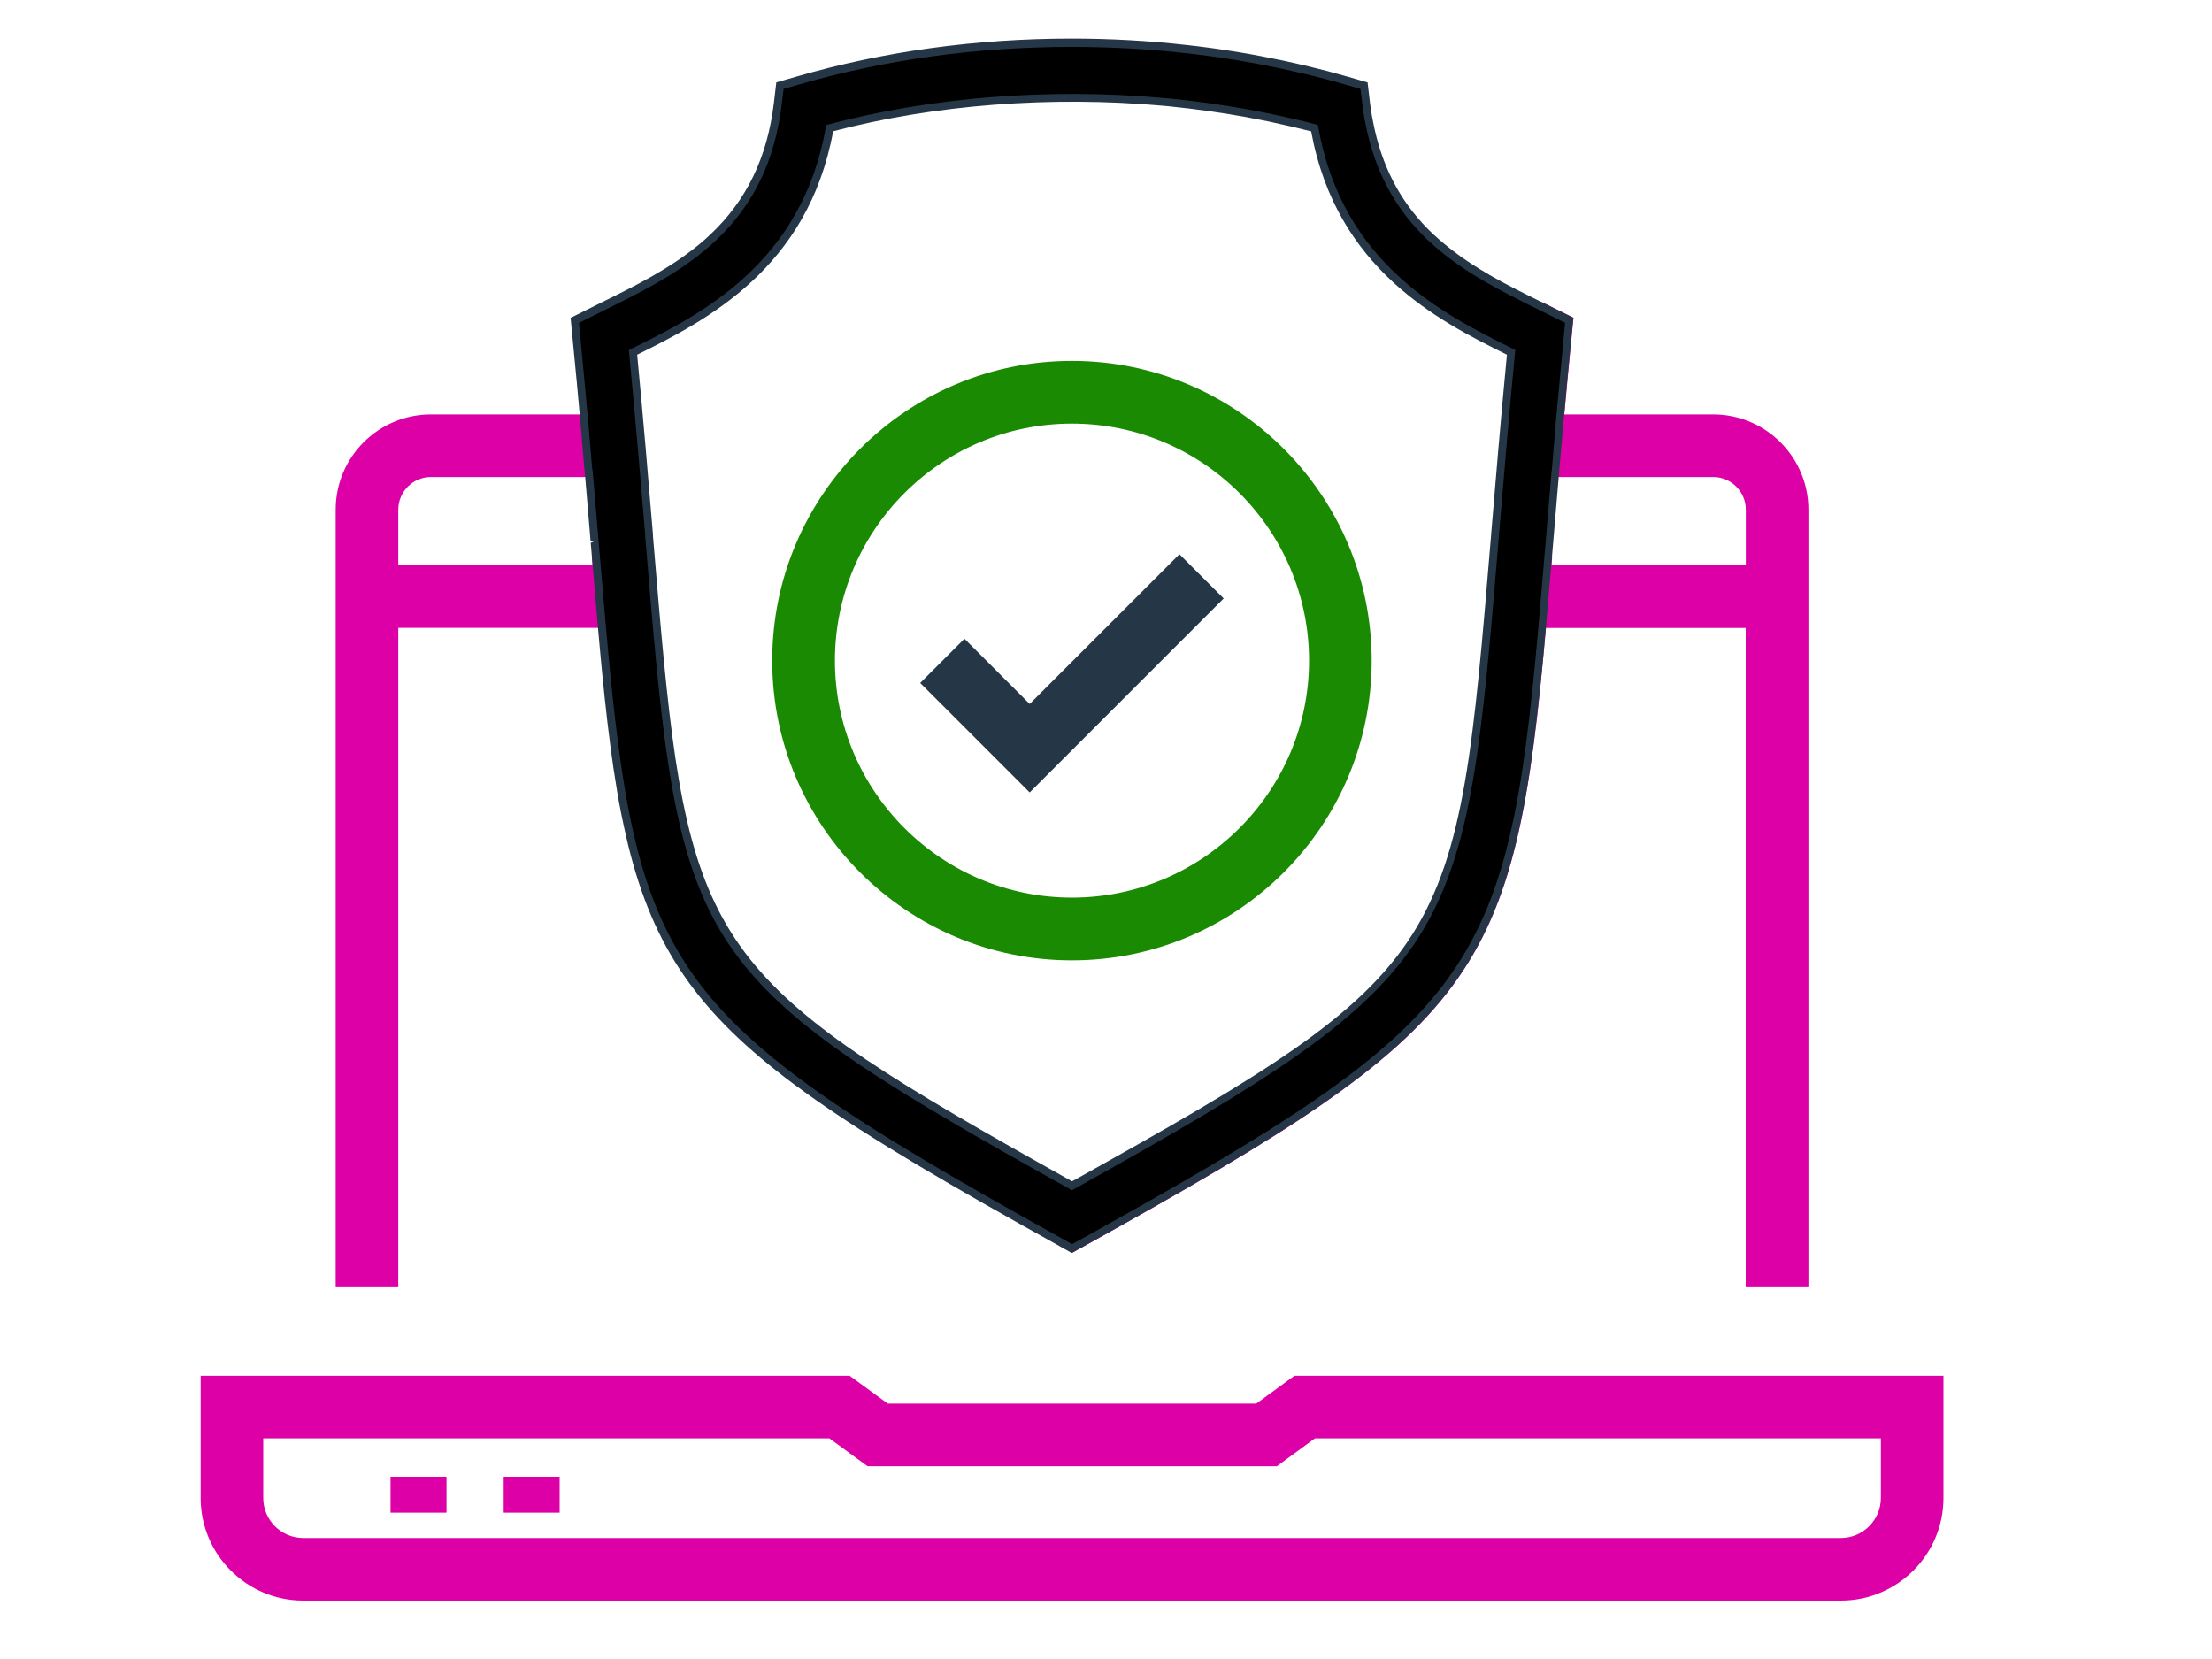
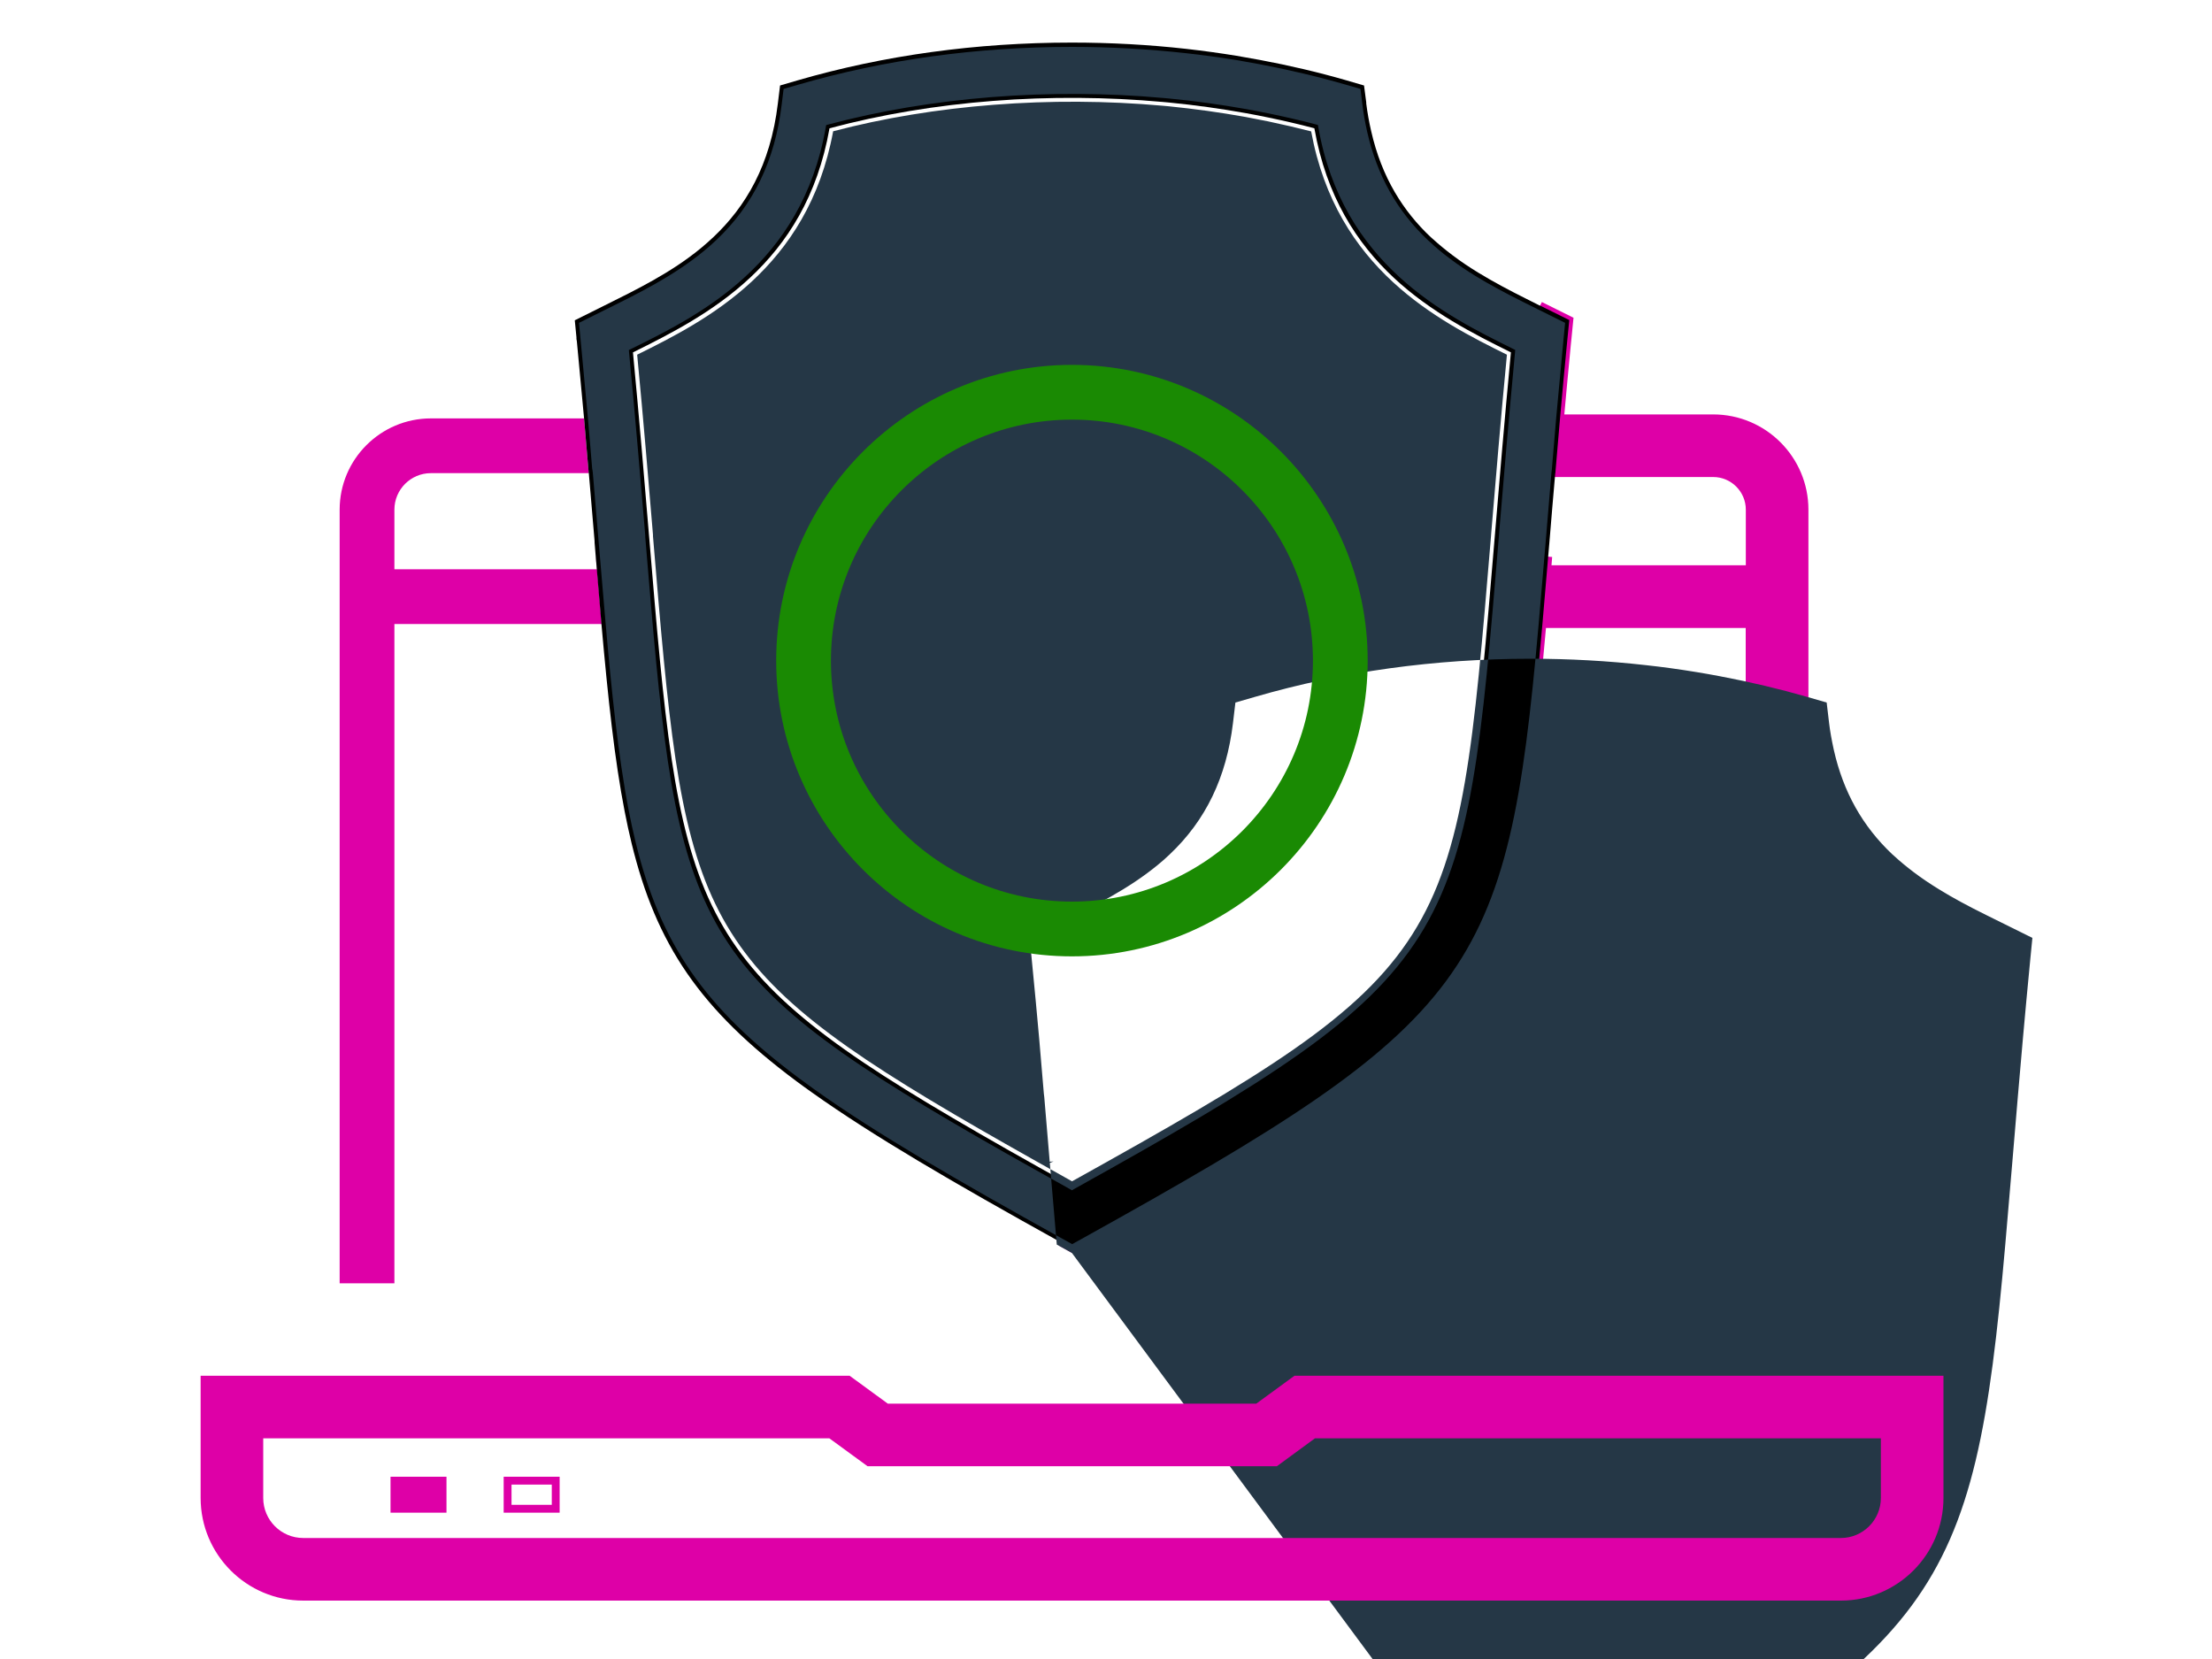
<svg xmlns="http://www.w3.org/2000/svg" id="Layer_1" data-name="Layer 1" viewBox="0 0 200 150">
  <defs>
    <style>
      .cls-1 {
        fill: #000;
      }

      .cls-1, .cls-2, .cls-3, .cls-4, .cls-5 {
        stroke-width: 0px;
      }

      .cls-2 {
        fill: #de00a7;
      }

      .cls-3 {
        fill: #1a8a03;
      }

      .cls-4 {
        fill: #de00a7;
      }

      .cls-5 {
        fill: #253746;
      }
    </style>
  </defs>
  <g>
    <g>
      <path class="cls-2" d="M154.89,37.83h-13.85c.2-2.29.43-4.68.67-7.19l.17-1.7-2.64-1.31,2.64,1.31-.17,1.7c-.24,2.51-.47,4.9-.67,7.19l-.42,4.95h14.27c1.82,0,3.3,1.48,3.3,3.3v5.39h-18.31c.01-.14.02-.29.04-.43l-.04.43c.03-.37.06-.76.09-1.14l-.52,6.09c-2.8,31.76-5.49,35.89-41.33,55.79l-1.2.67-.96-.53.96.53,1.2-.67c35.84-19.9,38.53-24.03,41.33-55.79h18.74v59.61h4.95V46.08c0-4.55-3.7-8.25-8.25-8.25Z" />
      <path class="cls-4" d="M163.5,116.39h-5.66v-59.61h-18.06c-2.82,31.83-6.03,36.06-41.48,55.74l-1.37.76-1.13-.63.34-.62.79.44,1.03-.57c35.27-19.58,38.35-23.73,41.15-55.51l.52-6.09.71.06-.06.75h17.57v-5.03c0-1.62-1.32-2.95-2.95-2.95h-14.66l.46-5.34c.19-2.14.4-4.37.62-6.7.02-.16.03-.33.05-.49l.14-1.45-2.42-1.2.32-.64,2.86,1.42-.19,1.94c-.02.16-.03.32-.05.48-.21,2.19-.41,4.3-.59,6.32h13.46c4.75,0,8.61,3.86,8.61,8.61v70.31ZM158.55,115.68h4.24V46.08c0-4.36-3.54-7.9-7.9-7.9h-13.53l-.36,4.24h13.89c2.02,0,3.66,1.64,3.66,3.66v5.74h-18.34l-.36,4.24h18.7v59.61Z" />
    </g>
    <g>
      <path class="cls-2" d="M53.88,50.39c.03.36.06.73.09,1.08h-18.31v-5.39c0-1.82,1.48-3.3,3.3-3.3h14.27l-.42-4.95h-13.85c-4.55,0-8.25,3.7-8.25,8.25v69.95h4.95v-59.61h18.74s-.51-6.03-.51-6.03Z" />
-       <path class="cls-4" d="M36.01,116.39h-5.66V46.08c0-4.75,3.86-8.61,8.61-8.61h14.18l.48,5.66h-14.66c-1.62,0-2.95,1.32-2.95,2.95v5.03h17.57l-.06-.7.71-.06h0s.55,6.42.55,6.42h-18.77v59.61ZM31.06,115.68h4.24v-59.61h18.71l-.36-4.24h-18.34v-5.74c0-2.02,1.64-3.66,3.66-3.66h13.89l-.36-4.24h-13.53c-4.36,0-7.9,3.54-7.9,7.9v69.6Z" />
    </g>
  </g>
  <g>
    <path class="cls-1" d="M98.13,112.21c35.84-19.9,38.53-24.03,41.33-55.79l.52-6.09c.04-.47.08-.92.12-1.4.16-1.95.33-4,.52-6.15l-.02.26c0-.09.01-.17.02-.26h.01l.42-4.95c.2-2.29.43-4.68.67-7.19l.17-1.7-2.64-1.31h-.03c-.42-.22-.84-.43-1.27-.64-1.44-.72-2.9-1.49-4.31-2.35-.8-.49-1.58-1.01-2.33-1.58-.62-.47-1.22-.96-1.8-1.49-.05-.05-.1-.09-.15-.13-2.46-2.32-4.43-5.36-5.39-9.61-.18-.79-.33-1.6-.44-2.47v-.1s-.2-1.53-.2-1.53l-1.57-.46c-2.56-.74-5.17-1.35-7.84-1.85-.71-.13-1.42-.26-2.14-.38-1.49-.24-2.99-.45-4.51-.62-3.39-.38-6.85-.57-10.35-.57-8.65,0-17,1.15-24.82,3.42l-1.57.46-.2,1.63c-.67,5.59-2.92,9.33-5.83,12.08-.36.34-.74.67-1.12.99-2.68,2.21-5.8,3.74-8.74,5.2l-2.67,1.33.15,1.54v.15c.03.12.04.23.05.35.23,2.38.44,4.66.64,6.84h0l.42,4.95h.01s0,0,0,0h0c.18,2.06.34,4.02.5,5.9,0,.08.01.17.02.25,0,.04,0,.08,0,.12.04.46.07.9.11,1.34l.51,6.03h0c.6,6.76,1.19,12.27,2.1,16.94.19.99.4,1.94.62,2.85,2.23,9.19,6.2,15.05,14.91,21.54.45.33.91.67,1.38,1,5.49,3.91,12.7,8.11,22.32,13.45l.24.13.96.53,1.2-.67ZM58.69,48.52c-.41-4.91-.87-10.43-1.46-16.66,6.73-3.33,15.6-7.93,17.77-20.26,9.38-2.51,19.99-3.3,30.15-2.38.18.02.37.04.55.05,2.35.23,4.66.55,6.94.96.69.12,1.38.26,2.06.4,1.4.29,2.79.61,4.14.97h0c2.17,12.34,11.04,16.93,17.77,20.26-.59,6.23-1.05,11.74-1.46,16.66-3.11,37.38-3.26,39.24-38.23,58.69-4.06-2.26-7.63-4.27-10.8-6.14-24.22-14.22-24.68-19.52-27.43-52.56Z" />
-     <path class="cls-5" d="M96.92,113.29l-1.37-.76c-9.36-5.2-16.74-9.48-22.35-13.47-.47-.34-.94-.68-1.39-1.01-8.68-6.46-12.76-12.35-15.04-21.74-.22-.92-.43-1.88-.63-2.87-.98-5.03-1.59-11.14-2.1-16.98l-.63-7.38.34-.14-.35.03-.03-.36c-.14-1.75-.3-3.57-.46-5.47l-.04-.33-.42-4.95c-.19-2.18-.41-4.46-.64-6.83l-.22-2.29,2.89-1.44c2.96-1.46,6.01-2.97,8.67-5.15.38-.31.75-.63,1.1-.97,3.26-3.08,5.13-6.96,5.72-11.87l.22-1.86,1.8-.52c7.85-2.28,16.24-3.44,24.92-3.44,3.44,0,6.94.19,10.39.58,1.48.16,3.01.37,4.53.62.72.12,1.44.24,2.15.38,2.76.52,5.41,1.15,7.87,1.86l1.8.52.22,1.86c.09.76.23,1.53.43,2.44.86,3.8,2.59,6.88,5.29,9.43l.15.13c.53.49,1.11.97,1.77,1.47.71.54,1.47,1.05,2.3,1.56,1.2.74,2.52,1.46,4.28,2.33l4.16,2.06-.19,1.94c-.24,2.5-.47,4.9-.67,7.19l-.46,5.28c-.17,2.03-.33,3.97-.49,5.82l-.64,7.49c-2.83,32.12-5.94,36.32-41.51,56.07l-1.37.76ZM53.56,42.43l.04.32c.17,2.02.33,3.95.49,5.8l.67,7.85c.51,5.82,1.12,11.9,2.09,16.91.19.98.4,1.93.62,2.84,2.24,9.2,6.24,14.98,14.78,21.34.44.33.9.66,1.37,1,5.58,3.98,12.95,8.25,22.29,13.43l1.03.57,1.03-.57c35.27-19.58,38.35-23.73,41.15-55.51l.64-7.49c.16-1.87.32-3.84.49-5.89l.02-.25s0,0,0,0l.04-.32.39-4.63c.21-2.29.43-4.69.67-7.19l.14-1.45-3.72-1.85c-1.78-.89-3.12-1.62-4.34-2.36-.86-.53-1.63-1.05-2.36-1.6-.68-.51-1.27-1-1.82-1.52l-.15-.13c-2.8-2.65-4.6-5.85-5.5-9.79-.21-.93-.35-1.73-.44-2.51l-.17-1.39-1.35-.39c-2.44-.71-5.07-1.33-7.8-1.85-.71-.13-1.42-.26-2.13-.38-1.51-.24-3.02-.45-4.49-.61-3.43-.38-6.9-.57-10.32-.57-8.61,0-16.93,1.15-24.72,3.41l-1.35.39-.17,1.39c-.61,5.08-2.55,9.1-5.94,12.3-.37.35-.75.68-1.14,1-2.72,2.23-5.81,3.76-8.8,5.24l-2.45,1.22.17,1.8c.23,2.38.44,4.66.64,6.84l.39,4.63ZM98.13,112.21h0,0ZM96.92,107.62l-.17-.1c-4.78-2.66-8.01-4.49-10.81-6.14-24.4-14.33-24.83-19.46-27.6-52.84v-.14c-.41-4.85-.87-10.35-1.46-16.51l-.02-.24.22-.11c6.13-3.03,15.4-7.61,17.58-20.01l.04-.22.22-.06c9.24-2.47,19.98-3.32,30.27-2.39l.55.05c2.32.22,4.66.55,6.97.96.7.13,1.39.26,2.07.4,1.57.33,2.93.64,4.16.97l.22.06.04.22c2.18,12.39,11.45,16.97,17.58,20.01l.22.11-.02.24c-.58,6.11-1.04,11.56-1.44,16.37l-.02.28c-3.09,37.2-3.28,39.43-38.41,58.98l-.17.1ZM57.61,32.07c.58,6.07,1.03,11.49,1.43,16.28v.14c2.76,33.06,3.18,38.14,27.27,52.28,2.76,1.62,5.95,3.43,10.62,6.04,34.64-19.27,34.76-20.8,37.88-58.32l.02-.28c.4-4.75.84-10.13,1.42-16.14-6.22-3.08-15.42-7.75-17.7-20.19-1.16-.3-2.44-.6-3.91-.91-.68-.14-1.37-.27-2.05-.4-2.29-.41-4.61-.73-6.91-.96l-.55-.05c-10.12-.91-20.7-.09-29.8,2.31-2.29,12.43-11.48,17.11-17.7,20.19Z" />
+     <path class="cls-5" d="M96.92,113.29l-1.37-.76l-.63-7.38.34-.14-.35.03-.03-.36c-.14-1.75-.3-3.57-.46-5.47l-.04-.33-.42-4.95c-.19-2.18-.41-4.46-.64-6.83l-.22-2.29,2.89-1.44c2.96-1.46,6.01-2.97,8.67-5.15.38-.31.75-.63,1.1-.97,3.26-3.08,5.13-6.96,5.72-11.87l.22-1.86,1.8-.52c7.85-2.28,16.24-3.44,24.92-3.44,3.44,0,6.94.19,10.39.58,1.48.16,3.01.37,4.53.62.72.12,1.44.24,2.15.38,2.76.52,5.41,1.15,7.87,1.86l1.8.52.22,1.86c.09.76.23,1.53.43,2.44.86,3.8,2.59,6.88,5.29,9.43l.15.13c.53.49,1.11.97,1.77,1.47.71.54,1.47,1.05,2.3,1.56,1.2.74,2.52,1.46,4.28,2.33l4.16,2.06-.19,1.94c-.24,2.5-.47,4.9-.67,7.19l-.46,5.28c-.17,2.03-.33,3.97-.49,5.82l-.64,7.49c-2.83,32.12-5.94,36.32-41.51,56.07l-1.37.76ZM53.56,42.43l.04.32c.17,2.02.33,3.95.49,5.8l.67,7.85c.51,5.82,1.12,11.9,2.09,16.91.19.98.4,1.93.62,2.84,2.24,9.2,6.24,14.98,14.78,21.34.44.33.9.66,1.37,1,5.58,3.98,12.95,8.25,22.29,13.43l1.03.57,1.03-.57c35.27-19.58,38.35-23.73,41.15-55.51l.64-7.49c.16-1.87.32-3.84.49-5.89l.02-.25s0,0,0,0l.04-.32.39-4.63c.21-2.29.43-4.69.67-7.19l.14-1.45-3.72-1.85c-1.78-.89-3.12-1.62-4.34-2.36-.86-.53-1.63-1.05-2.36-1.6-.68-.51-1.27-1-1.82-1.52l-.15-.13c-2.8-2.65-4.6-5.85-5.5-9.79-.21-.93-.35-1.73-.44-2.51l-.17-1.39-1.35-.39c-2.44-.71-5.07-1.33-7.8-1.85-.71-.13-1.42-.26-2.13-.38-1.51-.24-3.02-.45-4.49-.61-3.43-.38-6.9-.57-10.32-.57-8.61,0-16.93,1.15-24.72,3.41l-1.35.39-.17,1.39c-.61,5.08-2.55,9.1-5.94,12.3-.37.35-.75.68-1.14,1-2.72,2.23-5.81,3.76-8.8,5.24l-2.45,1.22.17,1.8c.23,2.38.44,4.66.64,6.84l.39,4.63ZM98.13,112.21h0,0ZM96.92,107.62l-.17-.1c-4.78-2.66-8.01-4.49-10.81-6.14-24.4-14.33-24.83-19.46-27.6-52.84v-.14c-.41-4.85-.87-10.35-1.46-16.51l-.02-.24.22-.11c6.13-3.03,15.4-7.61,17.58-20.01l.04-.22.22-.06c9.24-2.47,19.98-3.32,30.27-2.39l.55.05c2.32.22,4.66.55,6.97.96.7.13,1.39.26,2.07.4,1.57.33,2.93.64,4.16.97l.22.06.04.22c2.18,12.39,11.45,16.97,17.58,20.01l.22.11-.02.24c-.58,6.11-1.04,11.56-1.44,16.37l-.02.28c-3.09,37.2-3.28,39.43-38.41,58.98l-.17.1ZM57.61,32.07c.58,6.07,1.03,11.49,1.43,16.28v.14c2.76,33.06,3.18,38.14,27.27,52.28,2.76,1.62,5.95,3.43,10.62,6.04,34.64-19.27,34.76-20.8,37.88-58.32l.02-.28c.4-4.75.84-10.13,1.42-16.14-6.22-3.08-15.42-7.75-17.7-20.19-1.16-.3-2.44-.6-3.91-.91-.68-.14-1.37-.27-2.05-.4-2.29-.41-4.61-.73-6.91-.96l-.55-.05c-10.12-.91-20.7-.09-29.8,2.31-2.29,12.43-11.48,17.11-17.7,20.19Z" />
  </g>
  <g>
    <path class="cls-2" d="M118.76,124.75h-1.61l-1.3.95-2.14,1.56h-33.55l-2.14-1.56-1.3-.95H18.49v10.69c0,4.92,4,8.92,8.92,8.92h139.02c4.92,0,8.92-4,8.92-8.92v-10.69h-56.6ZM170.4,135.44c0,2.19-1.78,3.97-3.97,3.97H27.42c-2.19,0-3.97-1.78-3.97-3.97v-5.74h51.64l3.45,2.51h36.78l3.45-2.51h51.64v5.74Z" />
    <path class="cls-4" d="M166.43,144.72H27.42c-5.12,0-9.28-4.16-9.28-9.28v-11.05h58.68l3.45,2.52h33.32l3.45-2.52h58.68v11.05c0,5.12-4.16,9.28-9.28,9.28ZM18.85,125.1v10.34c0,4.73,3.84,8.57,8.57,8.57h139.02c4.72,0,8.57-3.84,8.57-8.57v-10.34h-57.74l-3.44,2.52h-33.78l-3.45-2.52H18.85ZM166.43,139.77H27.42c-2.39,0-4.33-1.94-4.33-4.33v-6.1h52.11l3.45,2.52h36.55l3.44-2.52h52.12v6.1c0,2.39-1.94,4.33-4.33,4.33ZM23.8,130.05v5.39c0,2,1.62,3.62,3.62,3.62h139.02c1.99,0,3.62-1.62,3.62-3.62v-5.39h-51.17l-3.44,2.52h-37.01l-3.45-2.52H23.8Z" />
  </g>
  <g>
    <rect class="cls-2" x="35.66" y="133.87" width="4.35" height="2.54" />
    <path class="cls-4" d="M40.37,136.77h-5.06v-3.25h5.06v3.25ZM36.02,136.06h3.64v-1.83h-3.64v1.83Z" />
  </g>
  <g>
-     <rect class="cls-2" x="45.89" y="133.87" width="4.35" height="2.54" />
    <path class="cls-4" d="M50.6,136.77h-5.06v-3.25h5.06v3.25ZM46.25,136.06h3.64v-1.83h-3.64v1.83Z" />
  </g>
  <g>
    <path class="cls-3" d="M70.18,59.73c0,14.75,12,26.74,26.74,26.74s26.74-12,26.74-26.74-12-26.74-26.74-26.74-26.74,12-26.74,26.74ZM118.71,59.73c0,12.02-9.77,21.79-21.79,21.79s-21.79-9.77-21.79-21.79,9.77-21.79,21.79-21.79,21.79,9.77,21.79,21.79Z" />
-     <path class="cls-3" d="M96.92,86.83c-14.94,0-27.1-12.16-27.1-27.1s12.16-27.1,27.1-27.1,27.1,12.16,27.1,27.1-12.16,27.1-27.1,27.1ZM96.92,33.35c-14.55,0-26.39,11.84-26.39,26.39s11.84,26.39,26.39,26.39,26.39-11.84,26.39-26.39-11.84-26.39-26.39-26.39ZM96.92,81.88c-12.21,0-22.15-9.93-22.15-22.15s9.93-22.15,22.15-22.15,22.15,9.93,22.15,22.15-9.94,22.15-22.15,22.15ZM96.92,38.3c-11.82,0-21.43,9.62-21.43,21.43s9.62,21.43,21.43,21.43,21.44-9.62,21.44-21.43-9.62-21.43-21.44-21.43Z" />
  </g>
  <g>
    <polygon class="cls-5" points="93.1 64.14 87.21 58.24 83.7 61.75 93.1 71.14 110.15 54.1 106.65 50.6 93.1 64.14" />
    <path class="cls-5" d="M93.1,71.65l-9.9-9.9,4-4,5.9,5.9,13.54-13.54,4,4-17.55,17.55ZM84.21,61.75l8.9,8.9,16.54-16.54-3-3-13.54,13.54-5.9-5.9-3,3Z" />
  </g>
</svg>